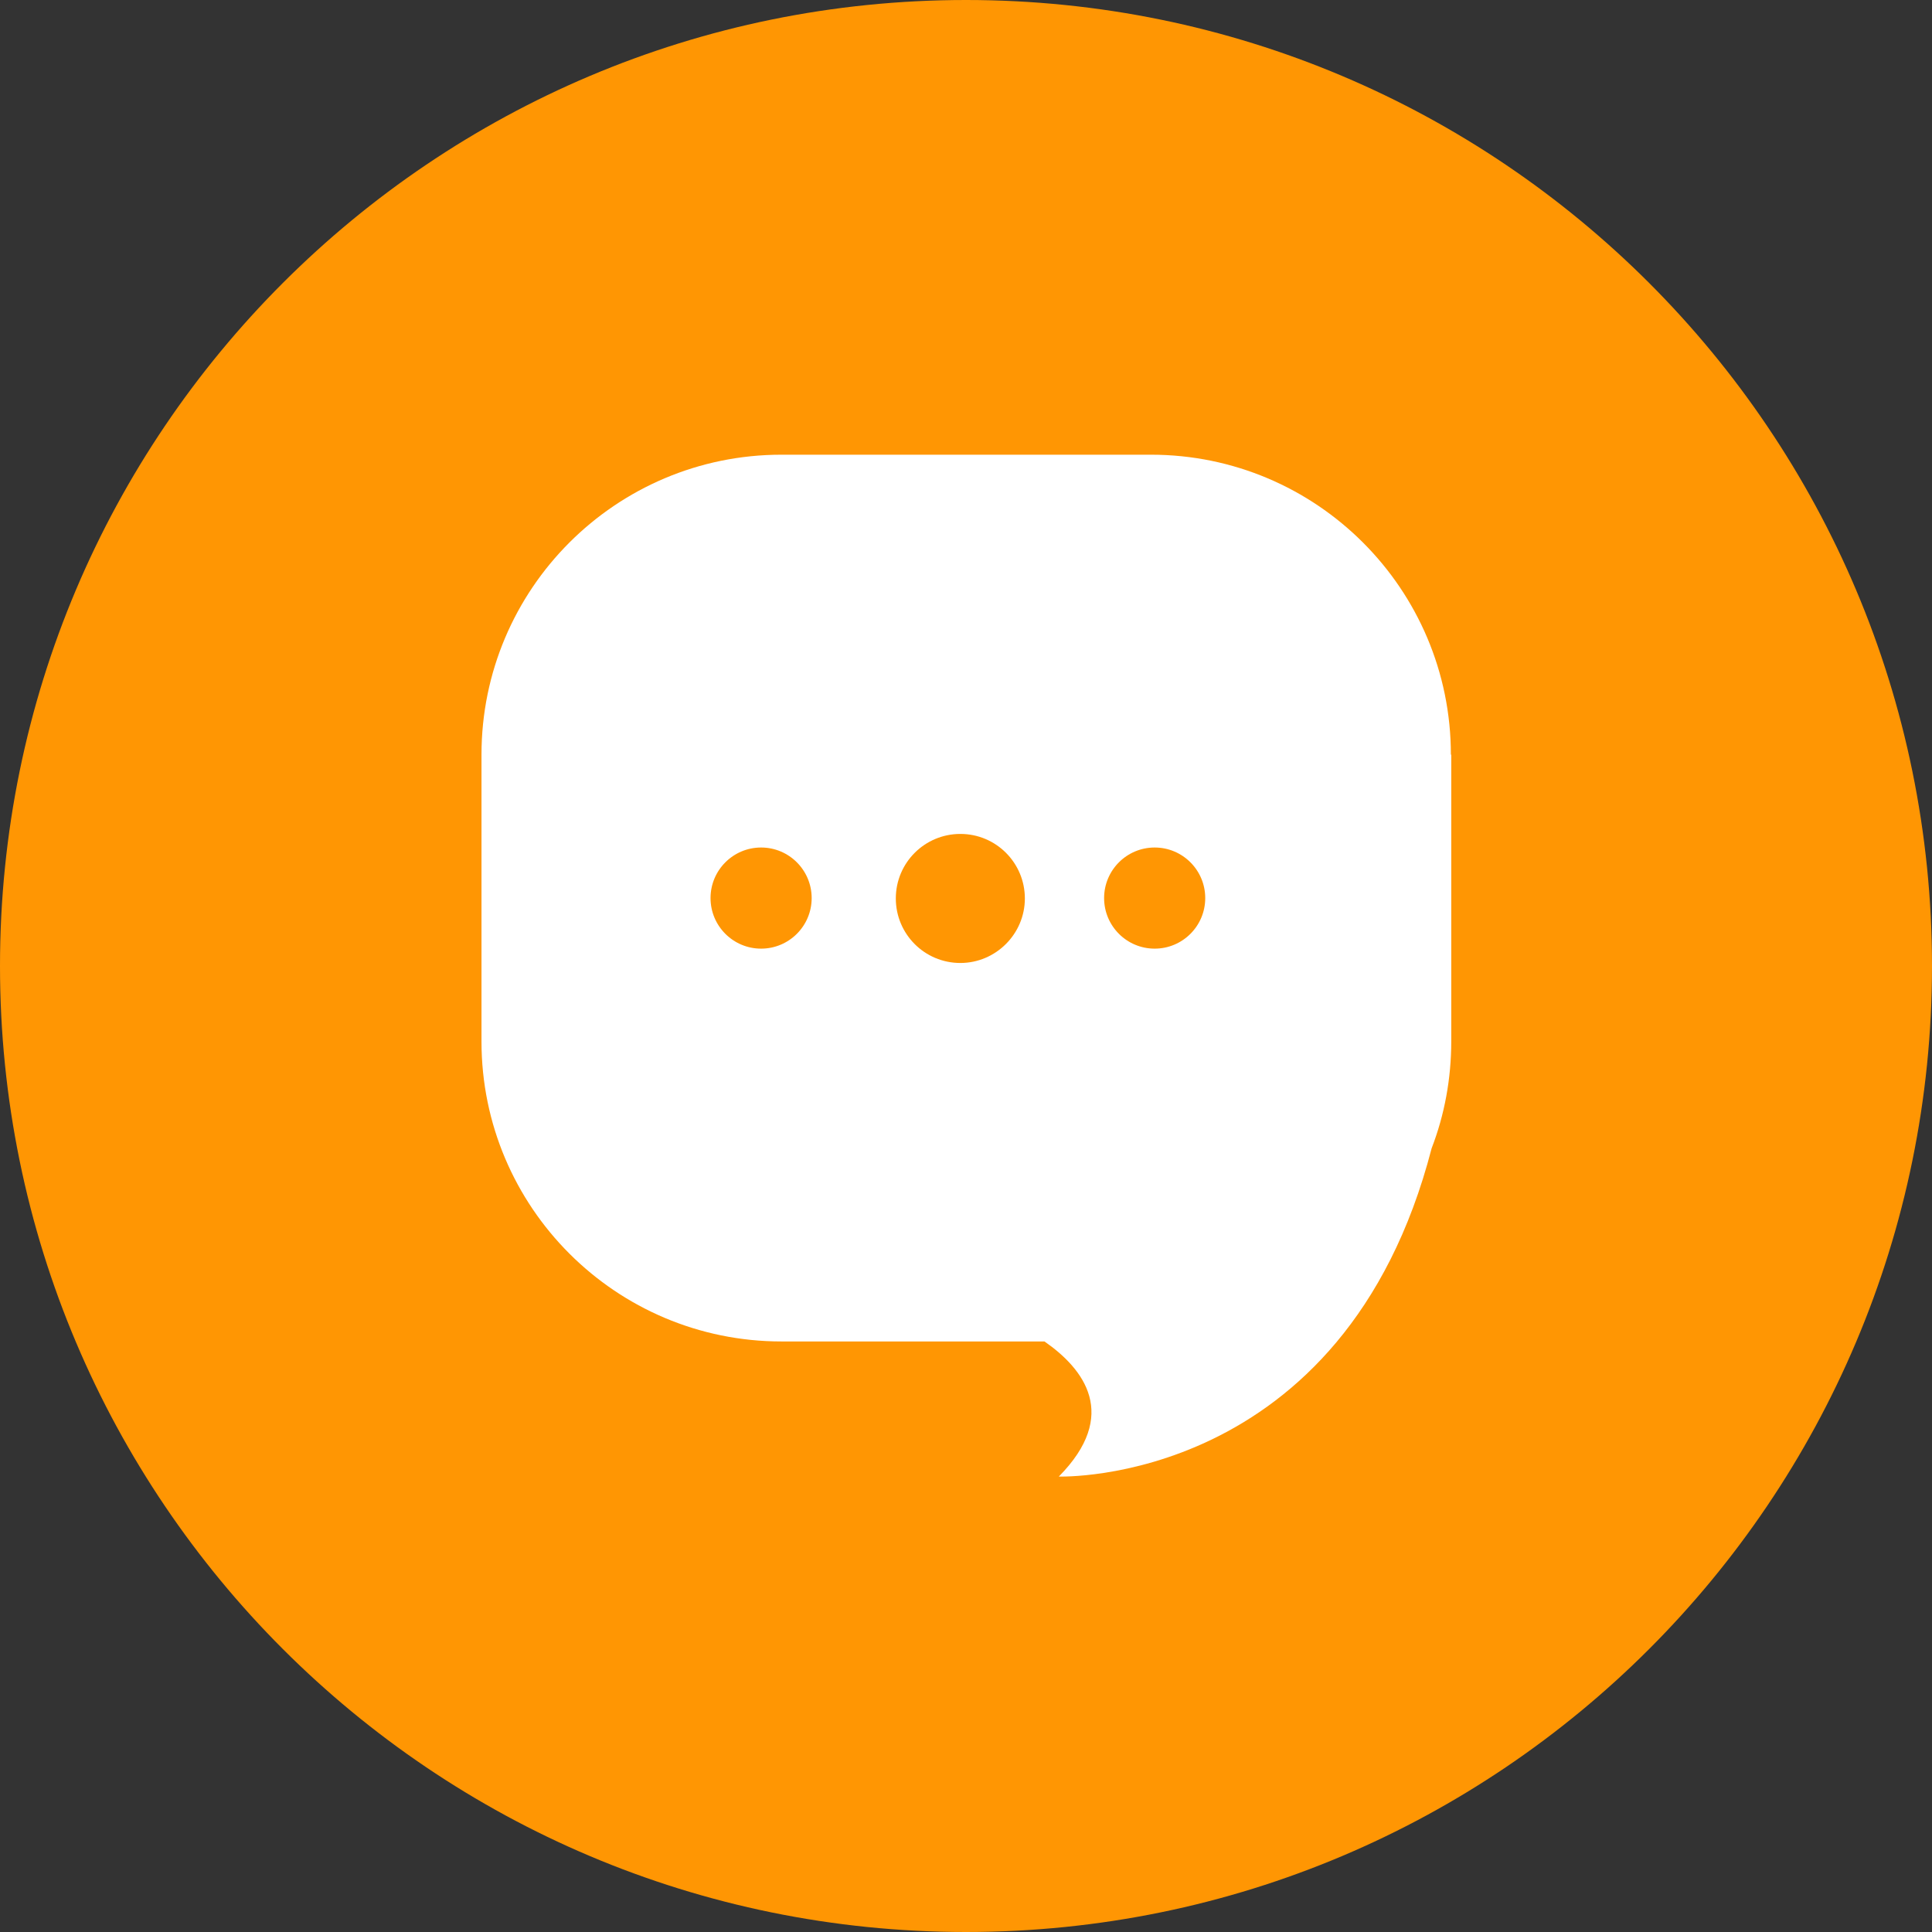
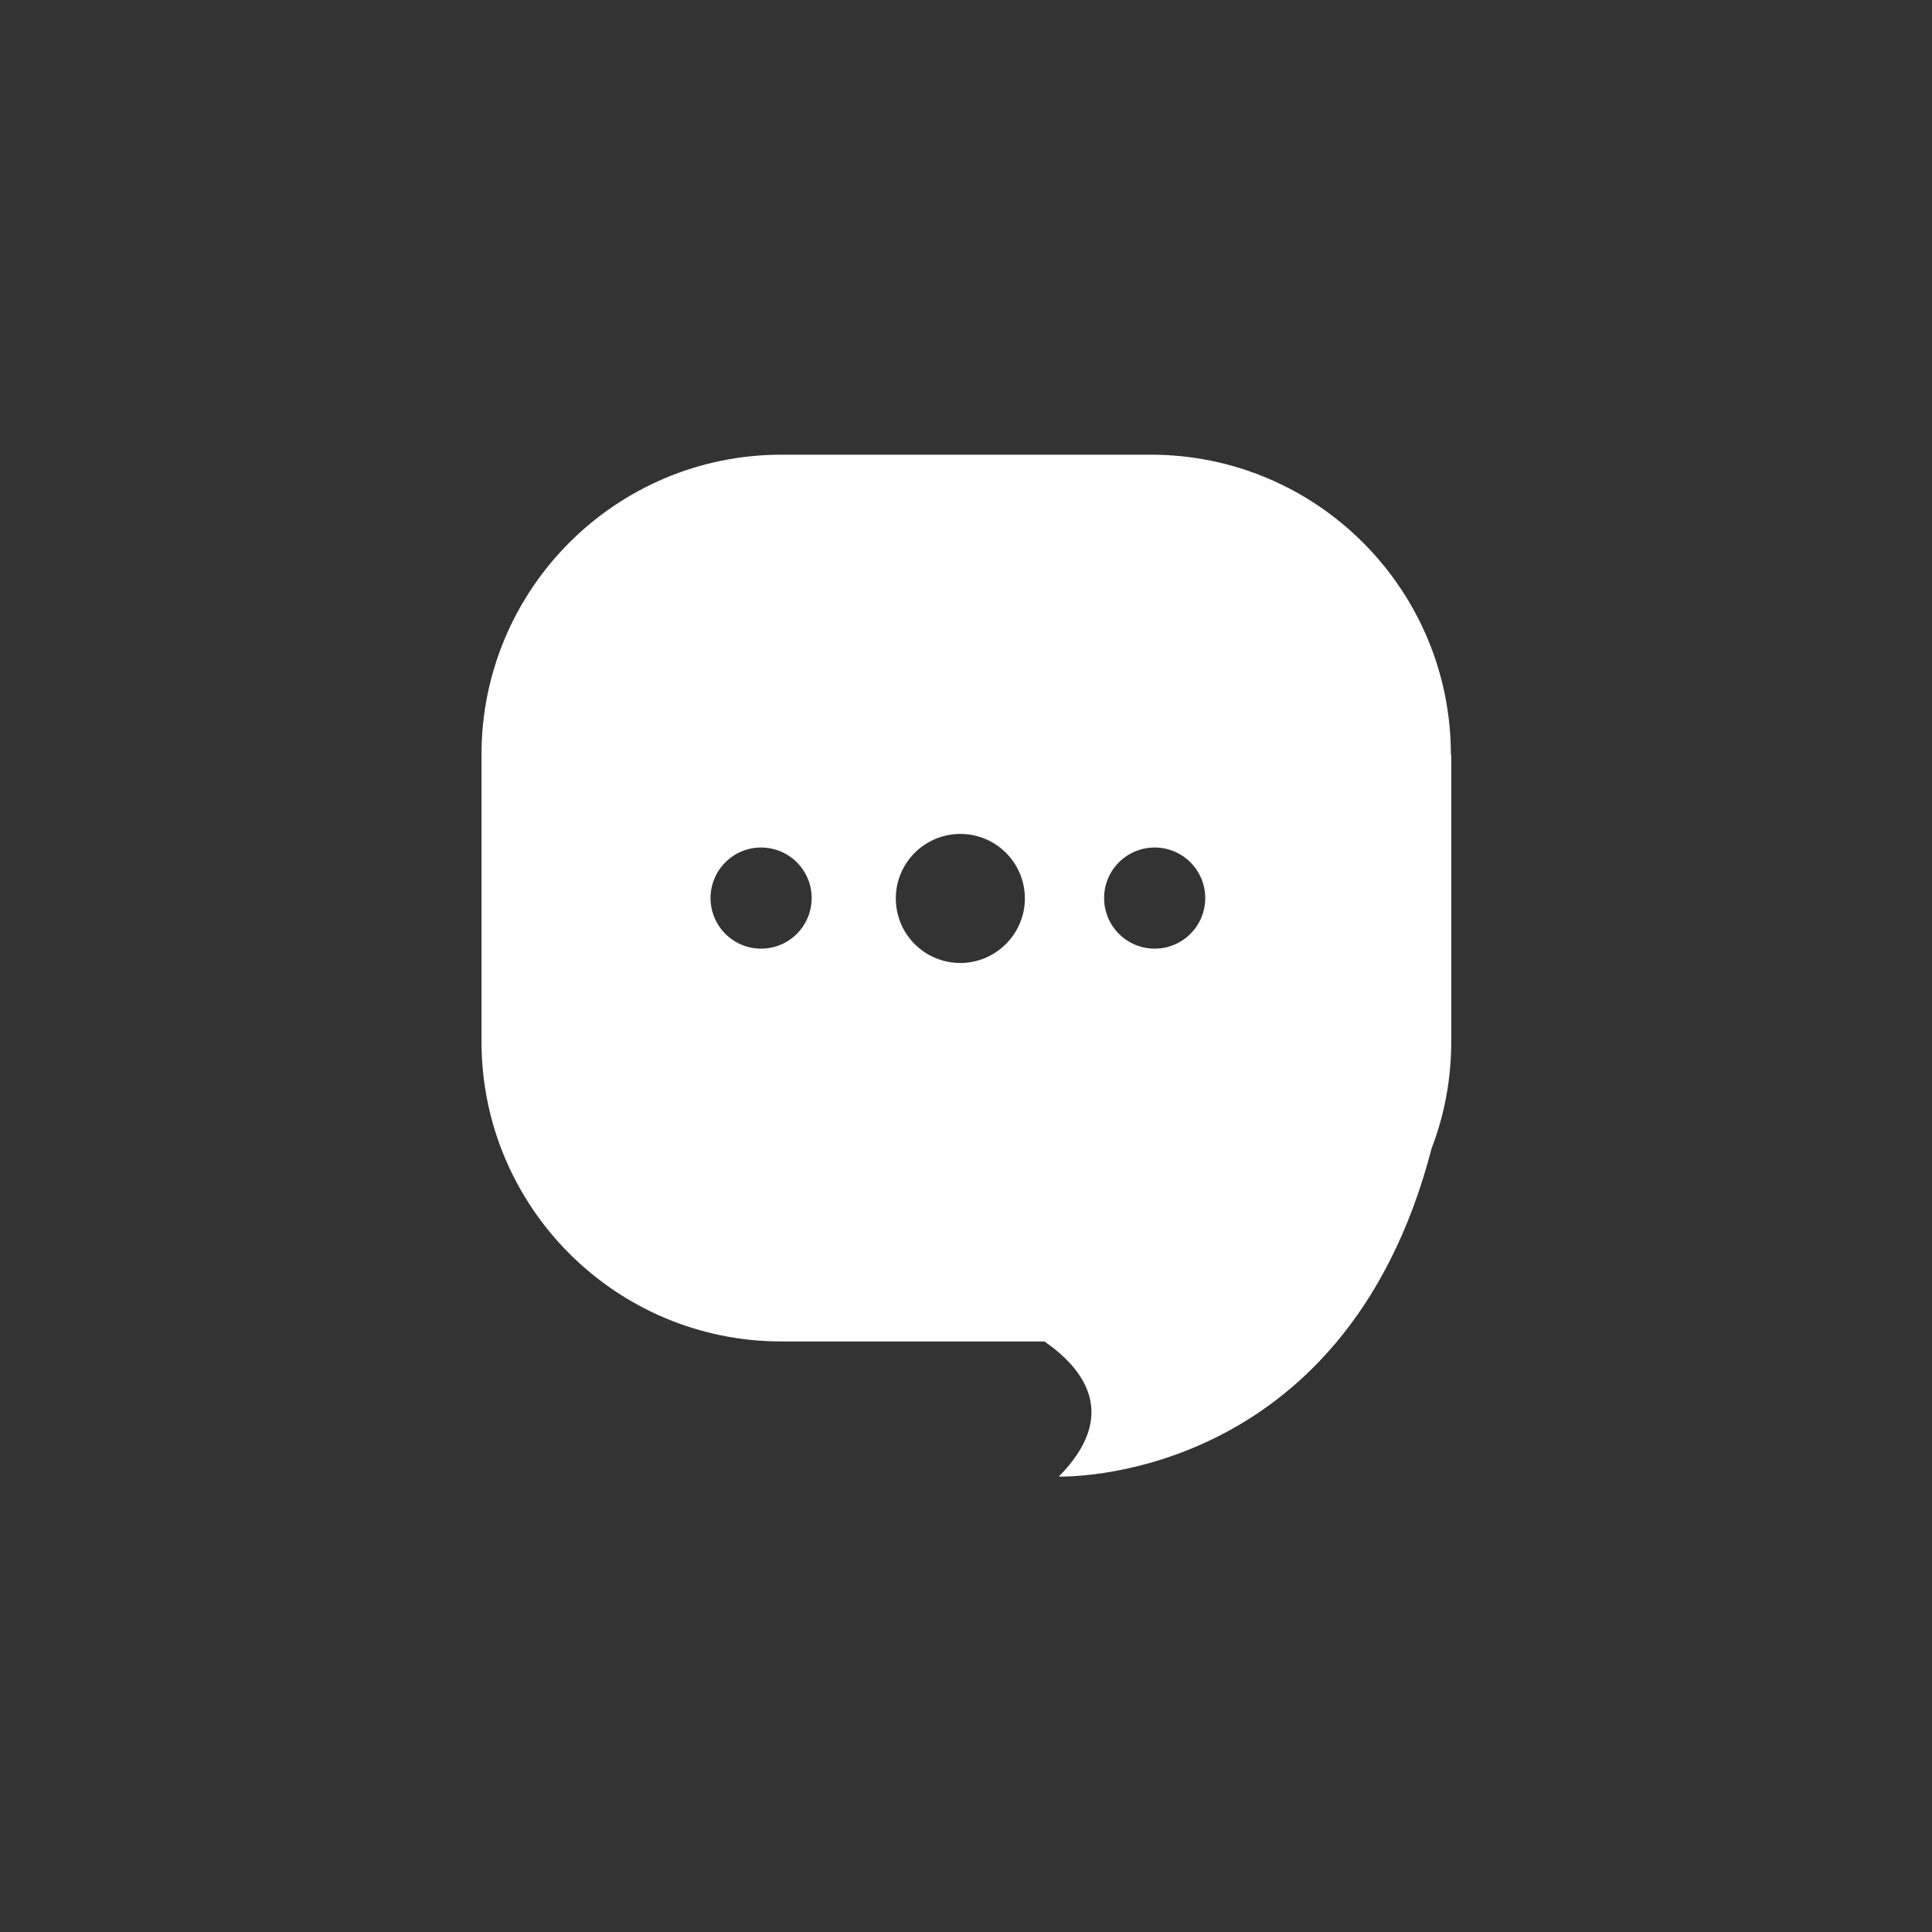
<svg xmlns="http://www.w3.org/2000/svg" version="1.1" id="Layer_1" x="0px" y="0px" viewBox="0 0 512 512" style="enable-background:new 0 0 512 512;" xml:space="preserve">
  <rect x="0" y="0" width="512" height="512" fill="#333333" stroke="none" />
  <style type="text/css">
	.st0{fill:#FF9603;}
	.st1{fill:#FFFFFF;}
</style>
  <g>
-     <path class="st0" d="M256,512L256,512C114.6,512,0,397.4,0,256v0c0-141.4,114.6-256,256-256h0c141.4,0,256,114.6,256,256v0   C512,397.4,397.4,512,256,512z" />
    <g>
      <path class="st1" d="M384.5,200c0-43.9-35.6-79.5-79.5-79.5h-97.9c-43.9,0-79.5,35.6-79.5,79.5v76c0,43.9,35.6,79.5,79.5,79.5    h69.7c10.5,7.3,19.9,19.5,3.8,35.8c0,0,75.6,2.6,98.8-87l0,0c3.4-8.8,5.2-18.4,5.2-28.4V200z M201.7,251.4    c-7.4,0-13.4-6-13.4-13.4c0-7.4,6-13.4,13.4-13.4c7.4,0,13.4,6,13.4,13.4C215.1,245.4,209.1,251.4,201.7,251.4z M254.5,255.2    c-9.5,0-17.1-7.7-17.1-17.1c0-9.5,7.7-17.1,17.1-17.1c9.5,0,17.1,7.7,17.1,17.1C271.6,247.5,263.9,255.2,254.5,255.2z M306,251.4    c-7.4,0-13.4-6-13.4-13.4c0-7.4,6-13.4,13.4-13.4s13.4,6,13.4,13.4C319.4,245.4,313.4,251.4,306,251.4z" />
    </g>
  </g>
</svg>